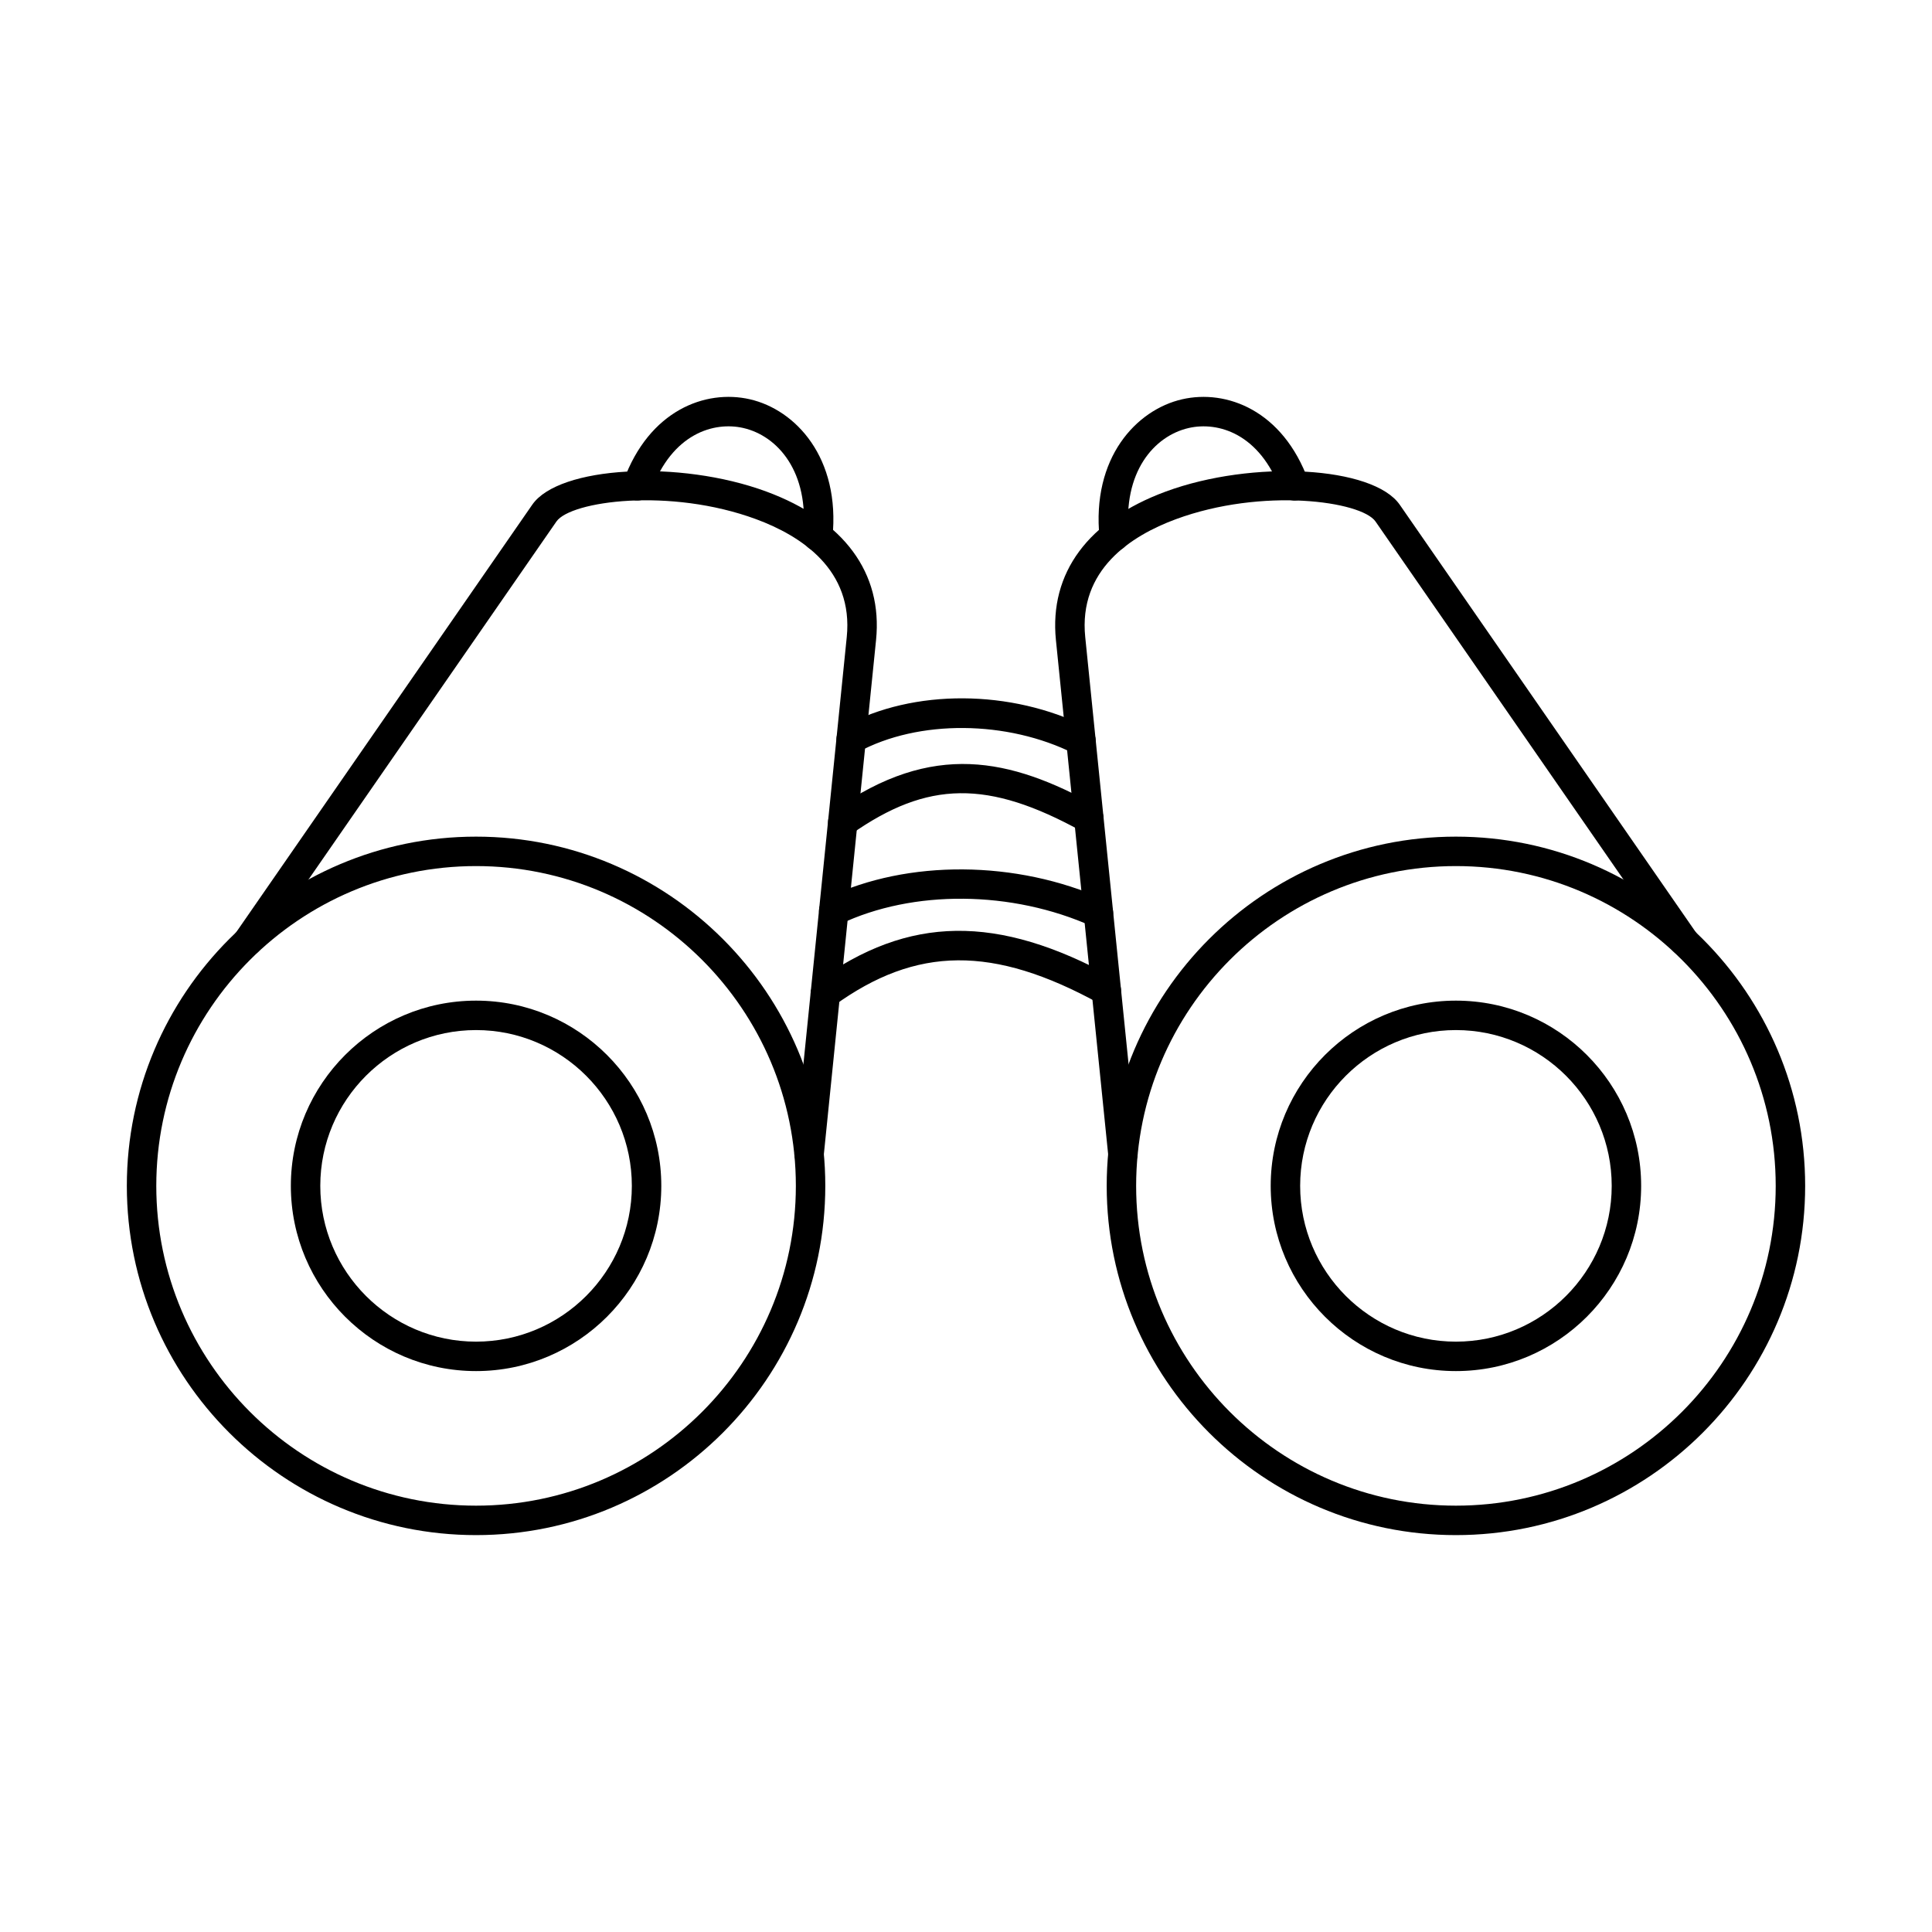
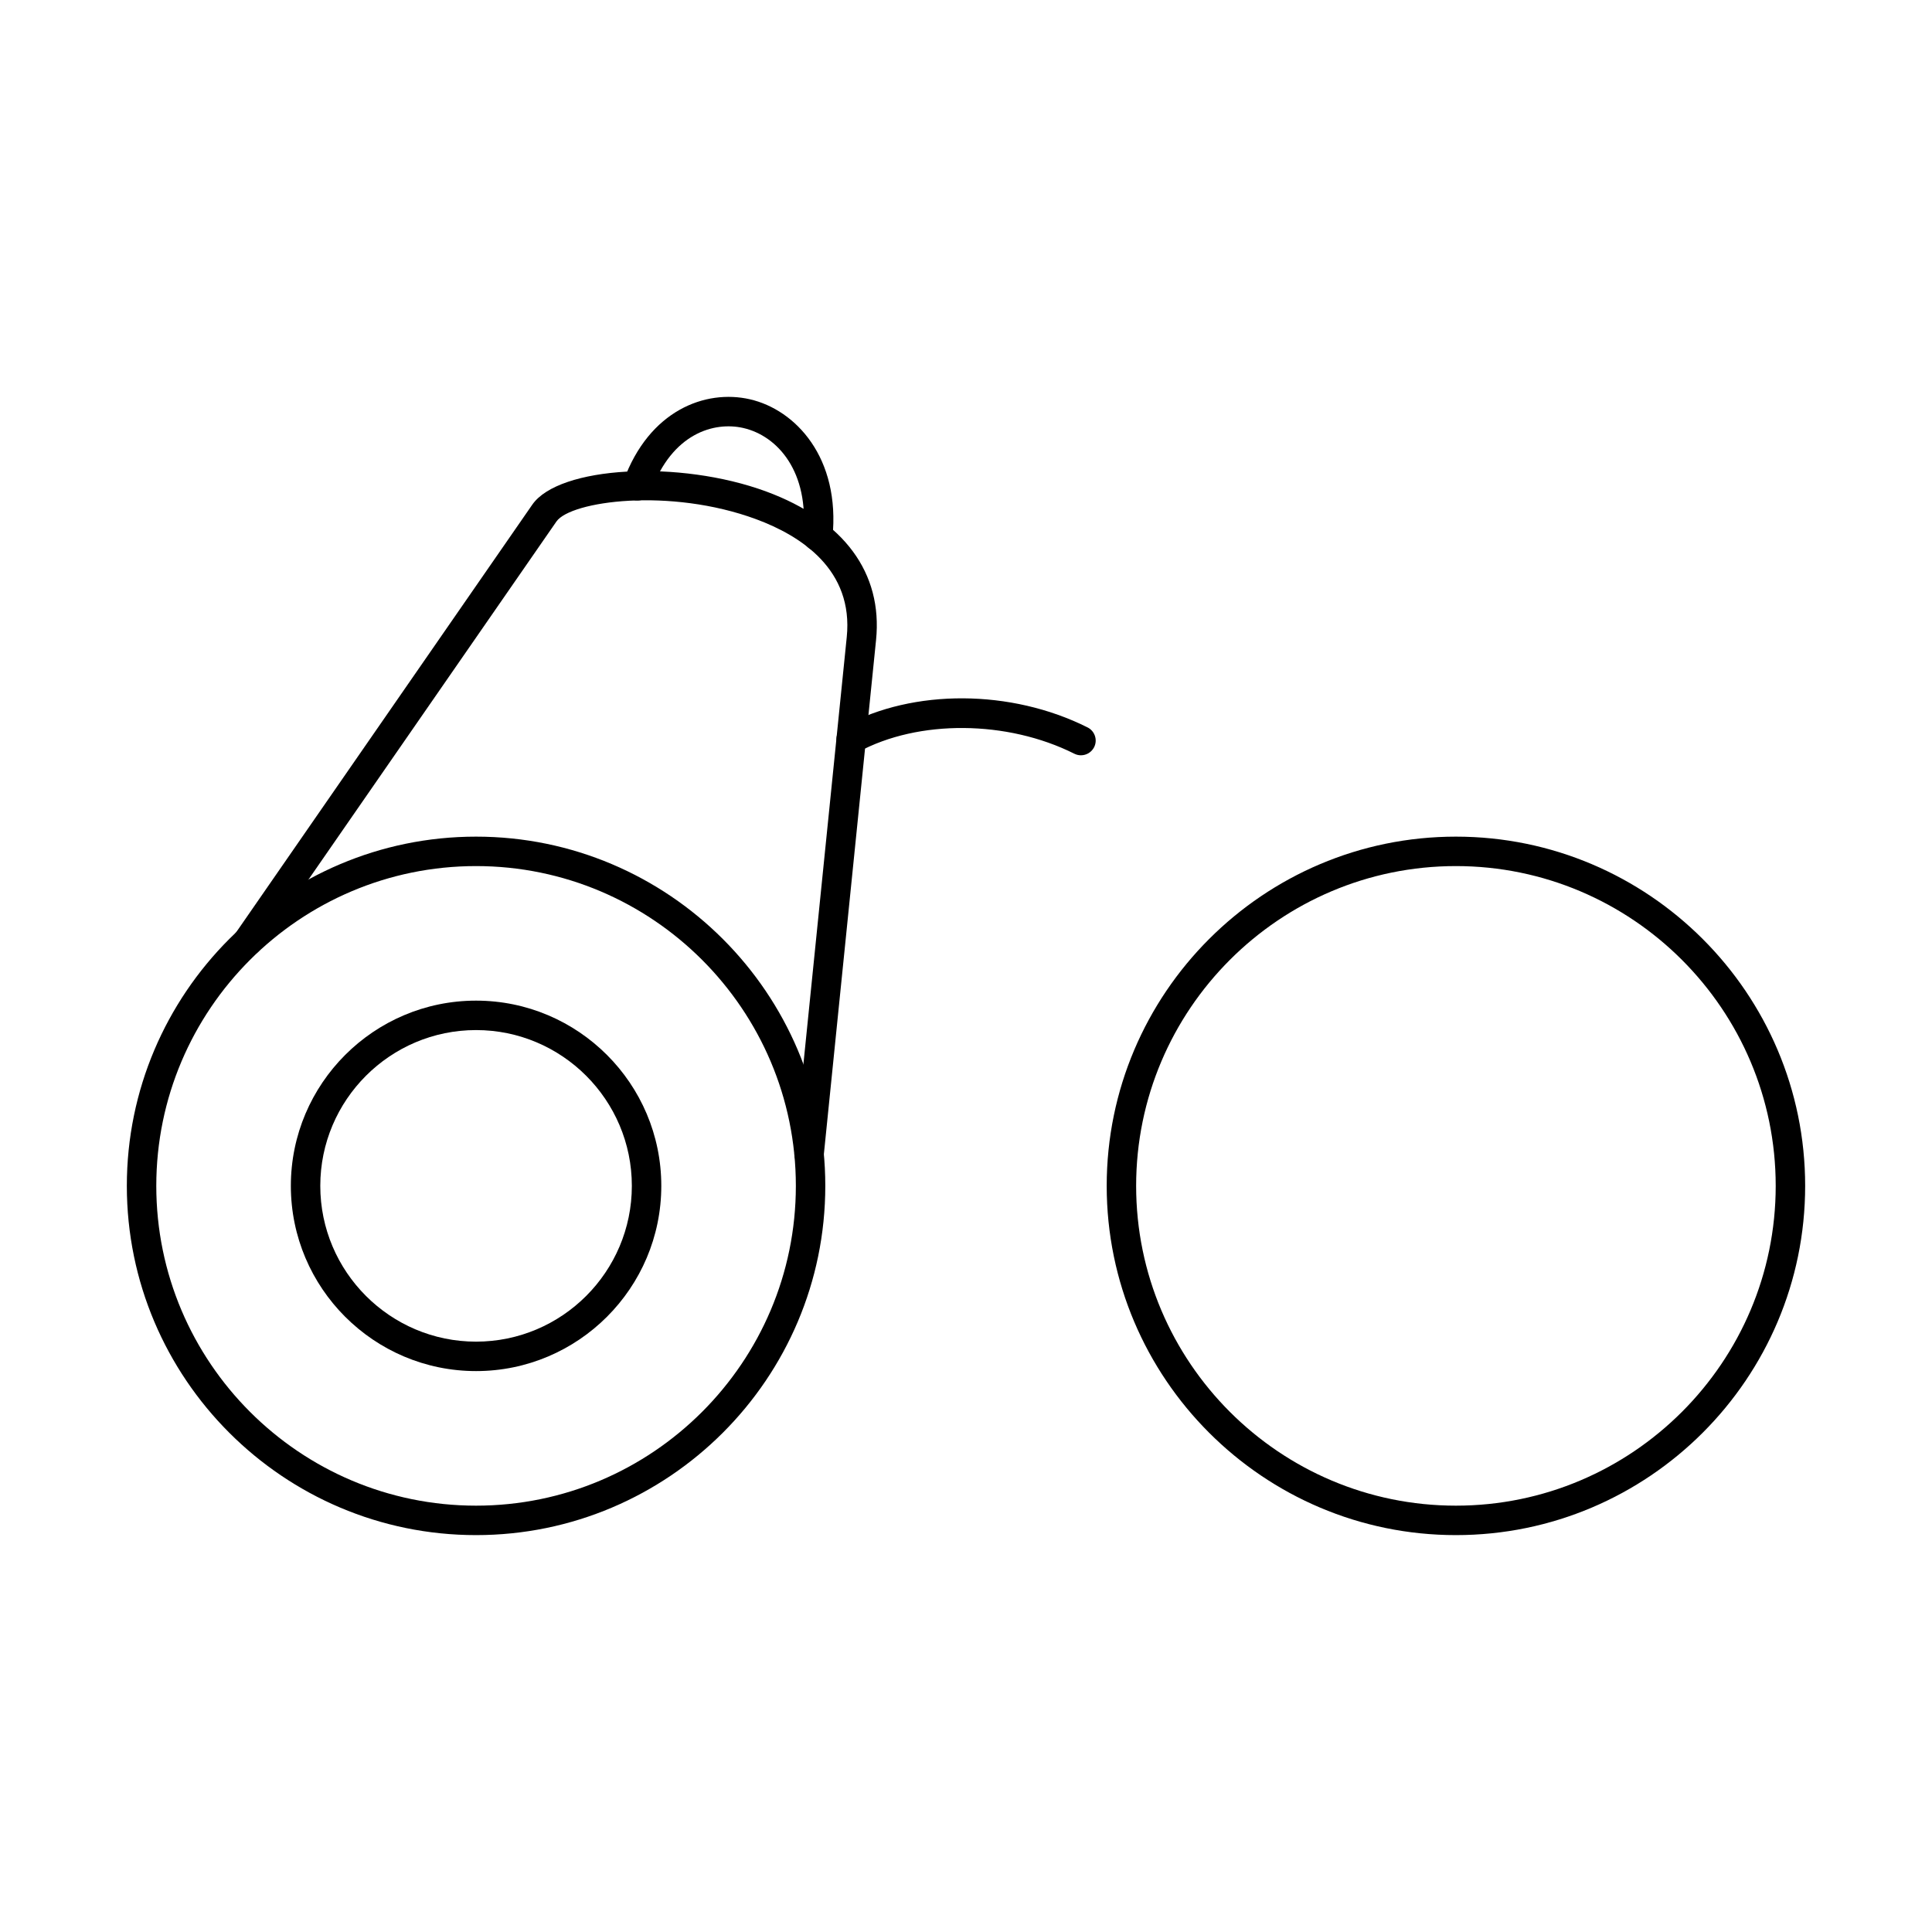
<svg xmlns="http://www.w3.org/2000/svg" fill="#000000" width="800px" height="800px" version="1.1" viewBox="144 144 512 512">
  <g fill-rule="evenodd">
    <path d="m270.16 416.98c-22.758 0-41.281 18.52-41.281 41.285 0 22.762 18.523 41.285 41.277 41.285 22.77 0 41.289-18.52 41.289-41.285s-18.52-41.281-41.285-41.285zm0 90.371c-27.066 0-49.082-22.02-49.082-49.086 0.004-27.066 22.016-49.086 49.082-49.086s49.09 22.02 49.09 49.086c0 27.066-22.027 49.086-49.09 49.086z" />
    <path d="m270.16 373.52c-46.727 0-84.742 38.02-84.742 84.75s38.016 84.746 84.742 84.746c46.734 0 84.75-38.02 84.75-84.746 0-46.73-38.016-84.746-84.75-84.75zm0 177.3c-51.035 0-92.547-41.516-92.547-92.551s41.512-92.551 92.543-92.551 92.555 41.516 92.555 92.551c0 51.031-41.523 92.551-92.555 92.551z" />
    <path d="m358.42 453.68c-0.133 0-0.266-0.004-0.398-0.02-2.144-0.219-3.707-2.133-3.484-4.277l13.859-136.54c1.82-17.832-12.07-26.84-24.027-31.254-22.879-8.441-49.152-4.801-52.91 0.617l-78.574 113.46c-1.219 1.773-3.66 2.215-5.426 0.988-1.766-1.227-2.215-3.656-0.984-5.43l78.578-113.47c7.07-10.211 38.949-12.004 62.023-3.492 20.566 7.59 30.895 21.57 29.086 39.363l-13.859 136.54c-0.203 2.008-1.898 3.508-3.879 3.508z" />
    <path d="m360.72 290.05c-0.129 0-0.266-0.008-0.406-0.02-2.141-0.223-3.699-2.137-3.477-4.277 1.707-16.668-6.727-26.238-15.848-28.328-7.812-1.789-18.898 1.492-24.402 16.648-0.73 2.023-2.977 3.07-5 2.332-2.019-0.734-3.066-2.973-2.336-5 6.789-18.664 21.699-24.293 33.484-21.59 12.059 2.766 24.047 15.441 21.863 36.73-0.211 2.008-1.898 3.504-3.879 3.504z" />
-     <path d="m529.83 416.98c-22.758 0-41.277 18.52-41.277 41.285 0 22.762 18.52 41.285 41.277 41.285 22.77 0 41.289-18.52 41.289-41.285s-18.52-41.281-41.289-41.285zm0 90.371c-27.066 0-49.082-22.02-49.082-49.086 0-27.066 22.016-49.086 49.082-49.086 27.078 0 49.09 22.02 49.09 49.086 0 27.066-22.016 49.086-49.09 49.086z" />
    <path d="m529.83 373.52c-46.723 0-84.742 38.02-84.742 84.75s38.02 84.746 84.742 84.746c46.734 0 84.75-38.02 84.75-84.746 0-46.73-38.02-84.746-84.75-84.75zm0 177.3c-51.031 0-92.543-41.516-92.543-92.551s41.512-92.551 92.543-92.551c51.035 0 92.555 41.516 92.555 92.551 0 51.031-41.523 92.551-92.555 92.551z" />
-     <path d="m441.58 453.68c-1.98 0-3.68-1.496-3.883-3.508l-13.867-136.54c-1.797-17.793 8.535-31.77 29.098-39.359 23.074-8.512 54.953-6.715 62.023 3.492l78.574 113.46c1.219 1.773 0.781 4.203-0.988 5.43-1.777 1.227-4.207 0.785-5.434-0.988l-78.574-113.46c-3.75-5.418-30.023-9.055-52.902-0.617-11.957 4.414-25.848 13.422-24.027 31.254l13.859 136.54c0.223 2.141-1.344 4.059-3.488 4.277-0.133 0.012-0.266 0.02-0.395 0.02z" />
-     <path d="m439.28 290.05c-1.98 0-3.68-1.496-3.883-3.504-2.184-21.289 9.805-33.961 21.863-36.727 11.785-2.707 26.699 2.93 33.484 21.59 0.734 2.023-0.316 4.262-2.336 5-2.019 0.734-4.266-0.309-5-2.332-5.504-15.156-16.59-18.441-24.402-16.648-9.121 2.09-17.555 11.66-15.848 28.328 0.223 2.144-1.34 4.059-3.484 4.277-0.133 0.012-0.266 0.02-0.395 0.02z" />
    <path d="m430.46 344.16c-0.59 0-1.18-0.133-1.746-0.414-17.777-8.922-41.328-9.102-57.281-0.449-1.891 1.027-4.258 0.328-5.285-1.566-1.035-1.895-0.324-4.262 1.566-5.289 18.34-9.957 44.254-9.824 64.504 0.332 1.922 0.965 2.703 3.312 1.738 5.234-0.691 1.363-2.062 2.152-3.496 2.152z" />
-     <path d="m367.35 365.76c-1.23 0-2.438-0.578-3.199-1.656-1.238-1.766-0.812-4.195 0.953-5.434 26.082-18.324 46.582-13.734 69.34-1.203 1.891 1.039 2.57 3.414 1.535 5.301-1.035 1.887-3.414 2.574-5.305 1.535-24.84-13.68-40.82-13.48-61.09 0.754-0.68 0.48-1.461 0.707-2.234 0.707z" />
-     <path d="m435.1 389.87c-0.527 0-1.078-0.109-1.594-0.344-21.312-9.582-47.566-9.816-66.883-0.609-1.938 0.926-4.266 0.102-5.203-1.844-0.922-1.949-0.102-4.273 1.848-5.203 21.297-10.152 50.117-9.941 73.434 0.535 1.961 0.883 2.844 3.191 1.961 5.156-0.648 1.445-2.074 2.305-3.566 2.301zm-72.375 21.379c-1.211 0-2.398-0.559-3.16-1.613-1.27-1.746-0.875-4.184 0.863-5.449 24.375-17.656 47.891-17.984 78.645-1.102 1.879 1.035 2.57 3.41 1.535 5.297-1.035 1.891-3.402 2.578-5.293 1.543-28.09-15.418-48.453-15.25-70.305 0.582-0.688 0.5-1.492 0.742-2.285 0.742z" />
  </g>
</svg>